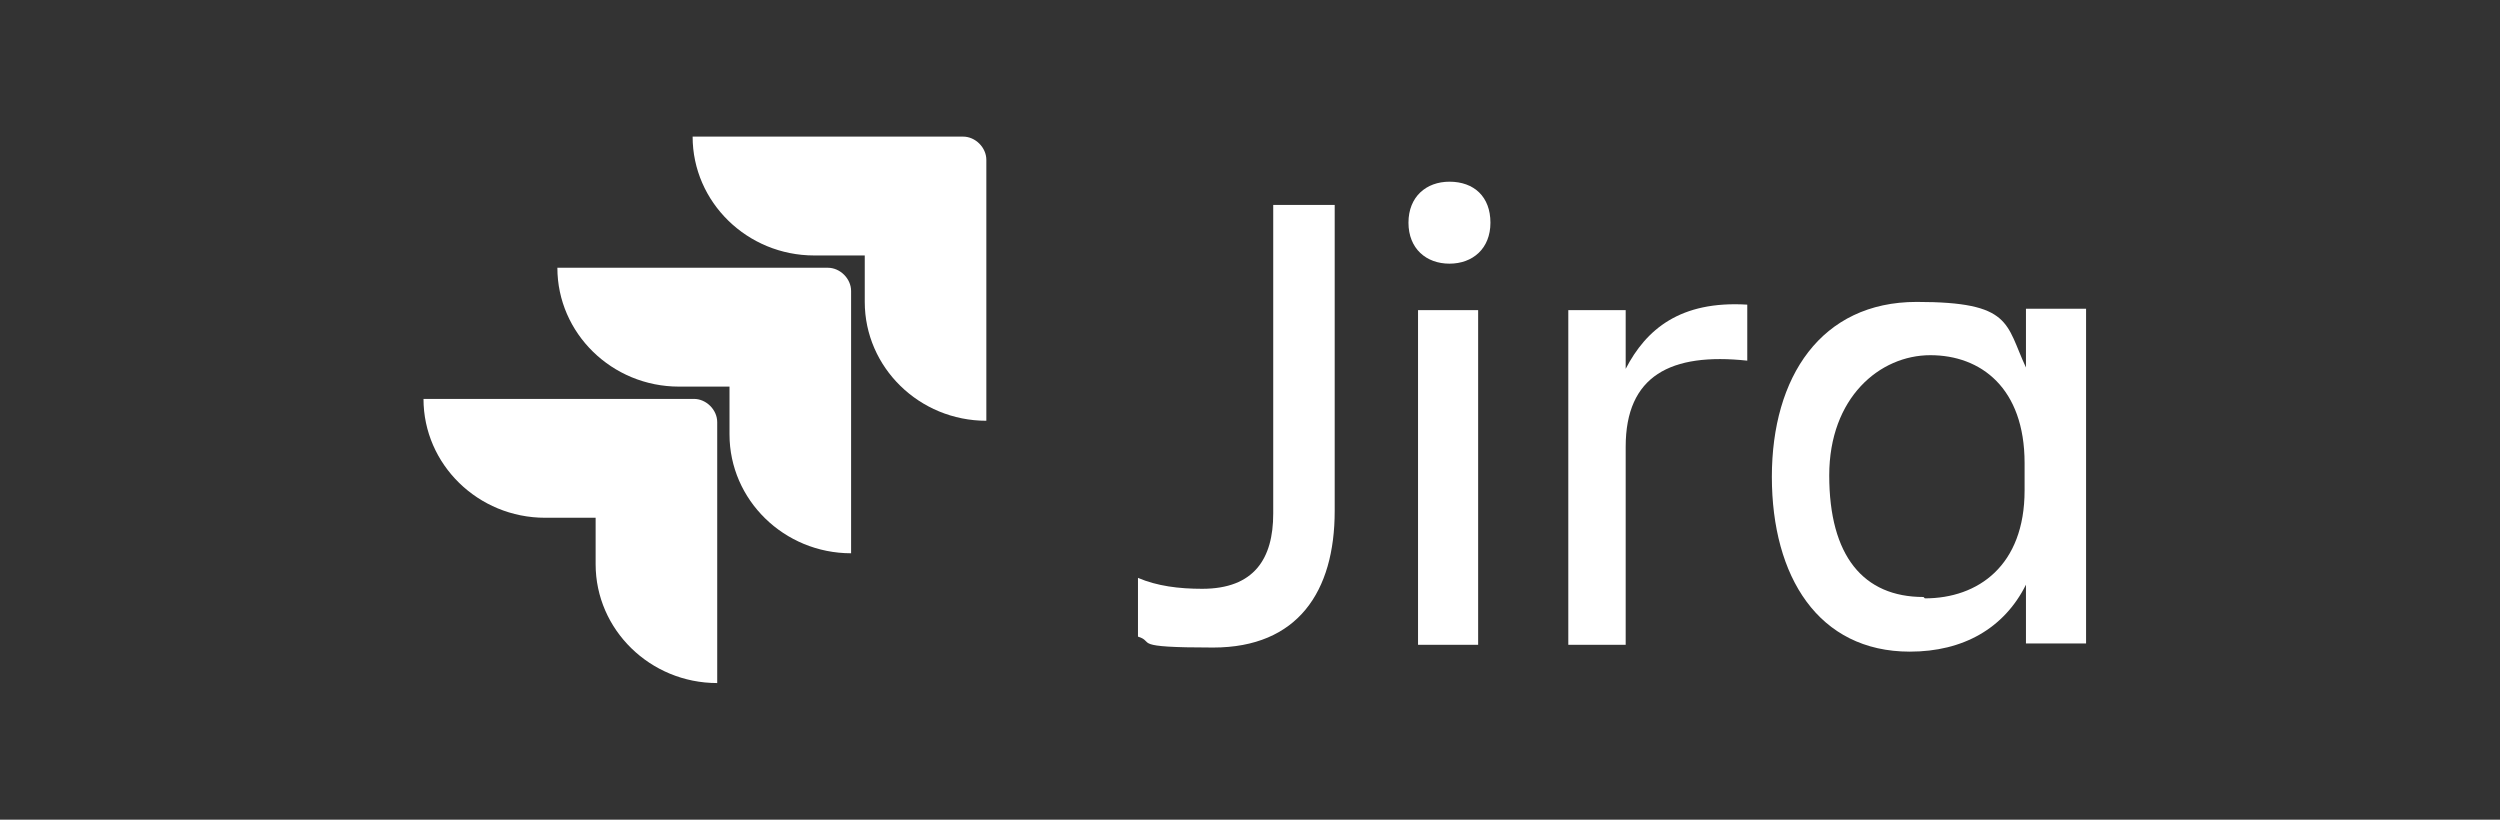
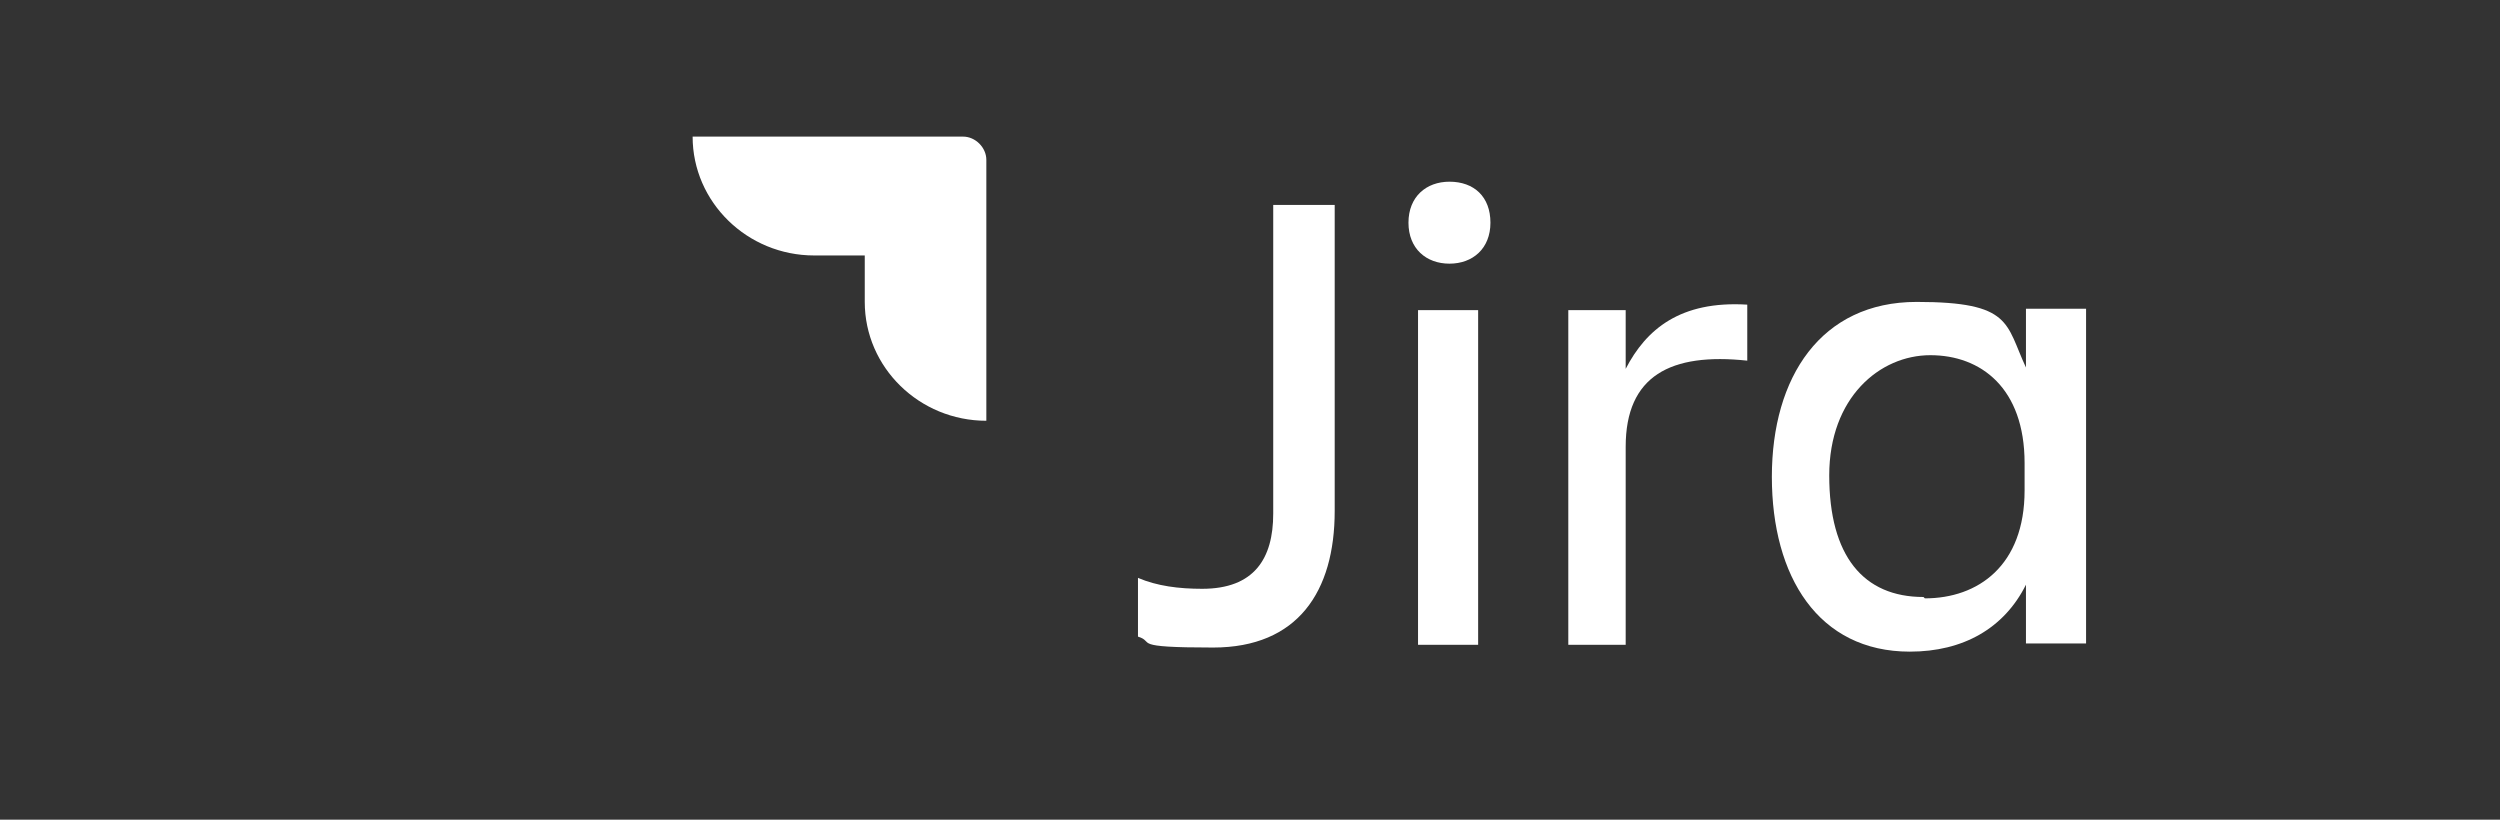
<svg xmlns="http://www.w3.org/2000/svg" width="183" height="60" version="1.1" viewBox="0 0 183 60">
  <rect x="0" y="0" width="183" height="60" fill="#333333" stroke="none" />
  <defs>
    <style>
      .cls-1 {
        fill: #fff;
      }
    </style>
  </defs>
  <g>
    <g id="Layer_1">
      <path class="cls-1" d="M93.2,15h4.5v22.4c0,5.9-2.7,10-8.9,10s-4.2-.4-5.5-.8v-4.3c1.4.6,3,.8,4.7.8,3.8,0,5.2-2.2,5.2-5.5V15Z" />
      <path class="cls-1" d="M106.1,13.3c1.8,0,3,1.1,3,3s-1.3,3-3,3-3-1.1-3-3,1.3-3,3-3ZM103.8,22.7h4.4v24.5h-4.4v-24.5h0Z" />
      <path class="cls-1" d="M119,47.2h-4.2v-24.5h4.2v4.3c1.5-2.9,4-5,8.9-4.7v4.1c-5.6-.6-8.9,1.1-8.9,6.3v14.5Z" />
      <path class="cls-1" d="M148.3,42.8c-1.6,3.2-4.6,4.9-8.5,4.9-6.7,0-10.1-5.5-10.1-12.8s3.6-12.8,10.6-12.8,6.5,1.6,8,4.8v-4.3h4.4v24.5h-4.4v-4.4ZM140.9,43.8c3.9,0,7.3-2.4,7.3-7.9v-2c0-5.5-3.2-7.9-6.9-7.9s-7.4,3.1-7.4,8.8c0,5.9,2.5,8.9,6.9,8.9h0Z" />
      <path class="cls-1" d="M70.5,10h-19.8c0,4.8,4,8.7,8.9,8.7h3.7v3.4c0,4.8,4,8.7,8.9,8.7V11.7c0-.9-.8-1.7-1.7-1.7h0Z" />
-       <path class="cls-1" d="M60.6,19.6h-19.8c0,4.8,4,8.7,8.9,8.7h3.7v3.5c0,4.8,4,8.7,8.9,8.7v-19.2c0-.9-.8-1.7-1.7-1.7h0Z" />
-       <path class="cls-1" d="M50.8,29.2h-19.8c0,4.8,4,8.7,8.9,8.7h3.7v3.4c0,4.8,4,8.7,8.9,8.7v-19.1c0-.9-.8-1.7-1.7-1.7h0Z" />
    </g>
  </g>
</svg>